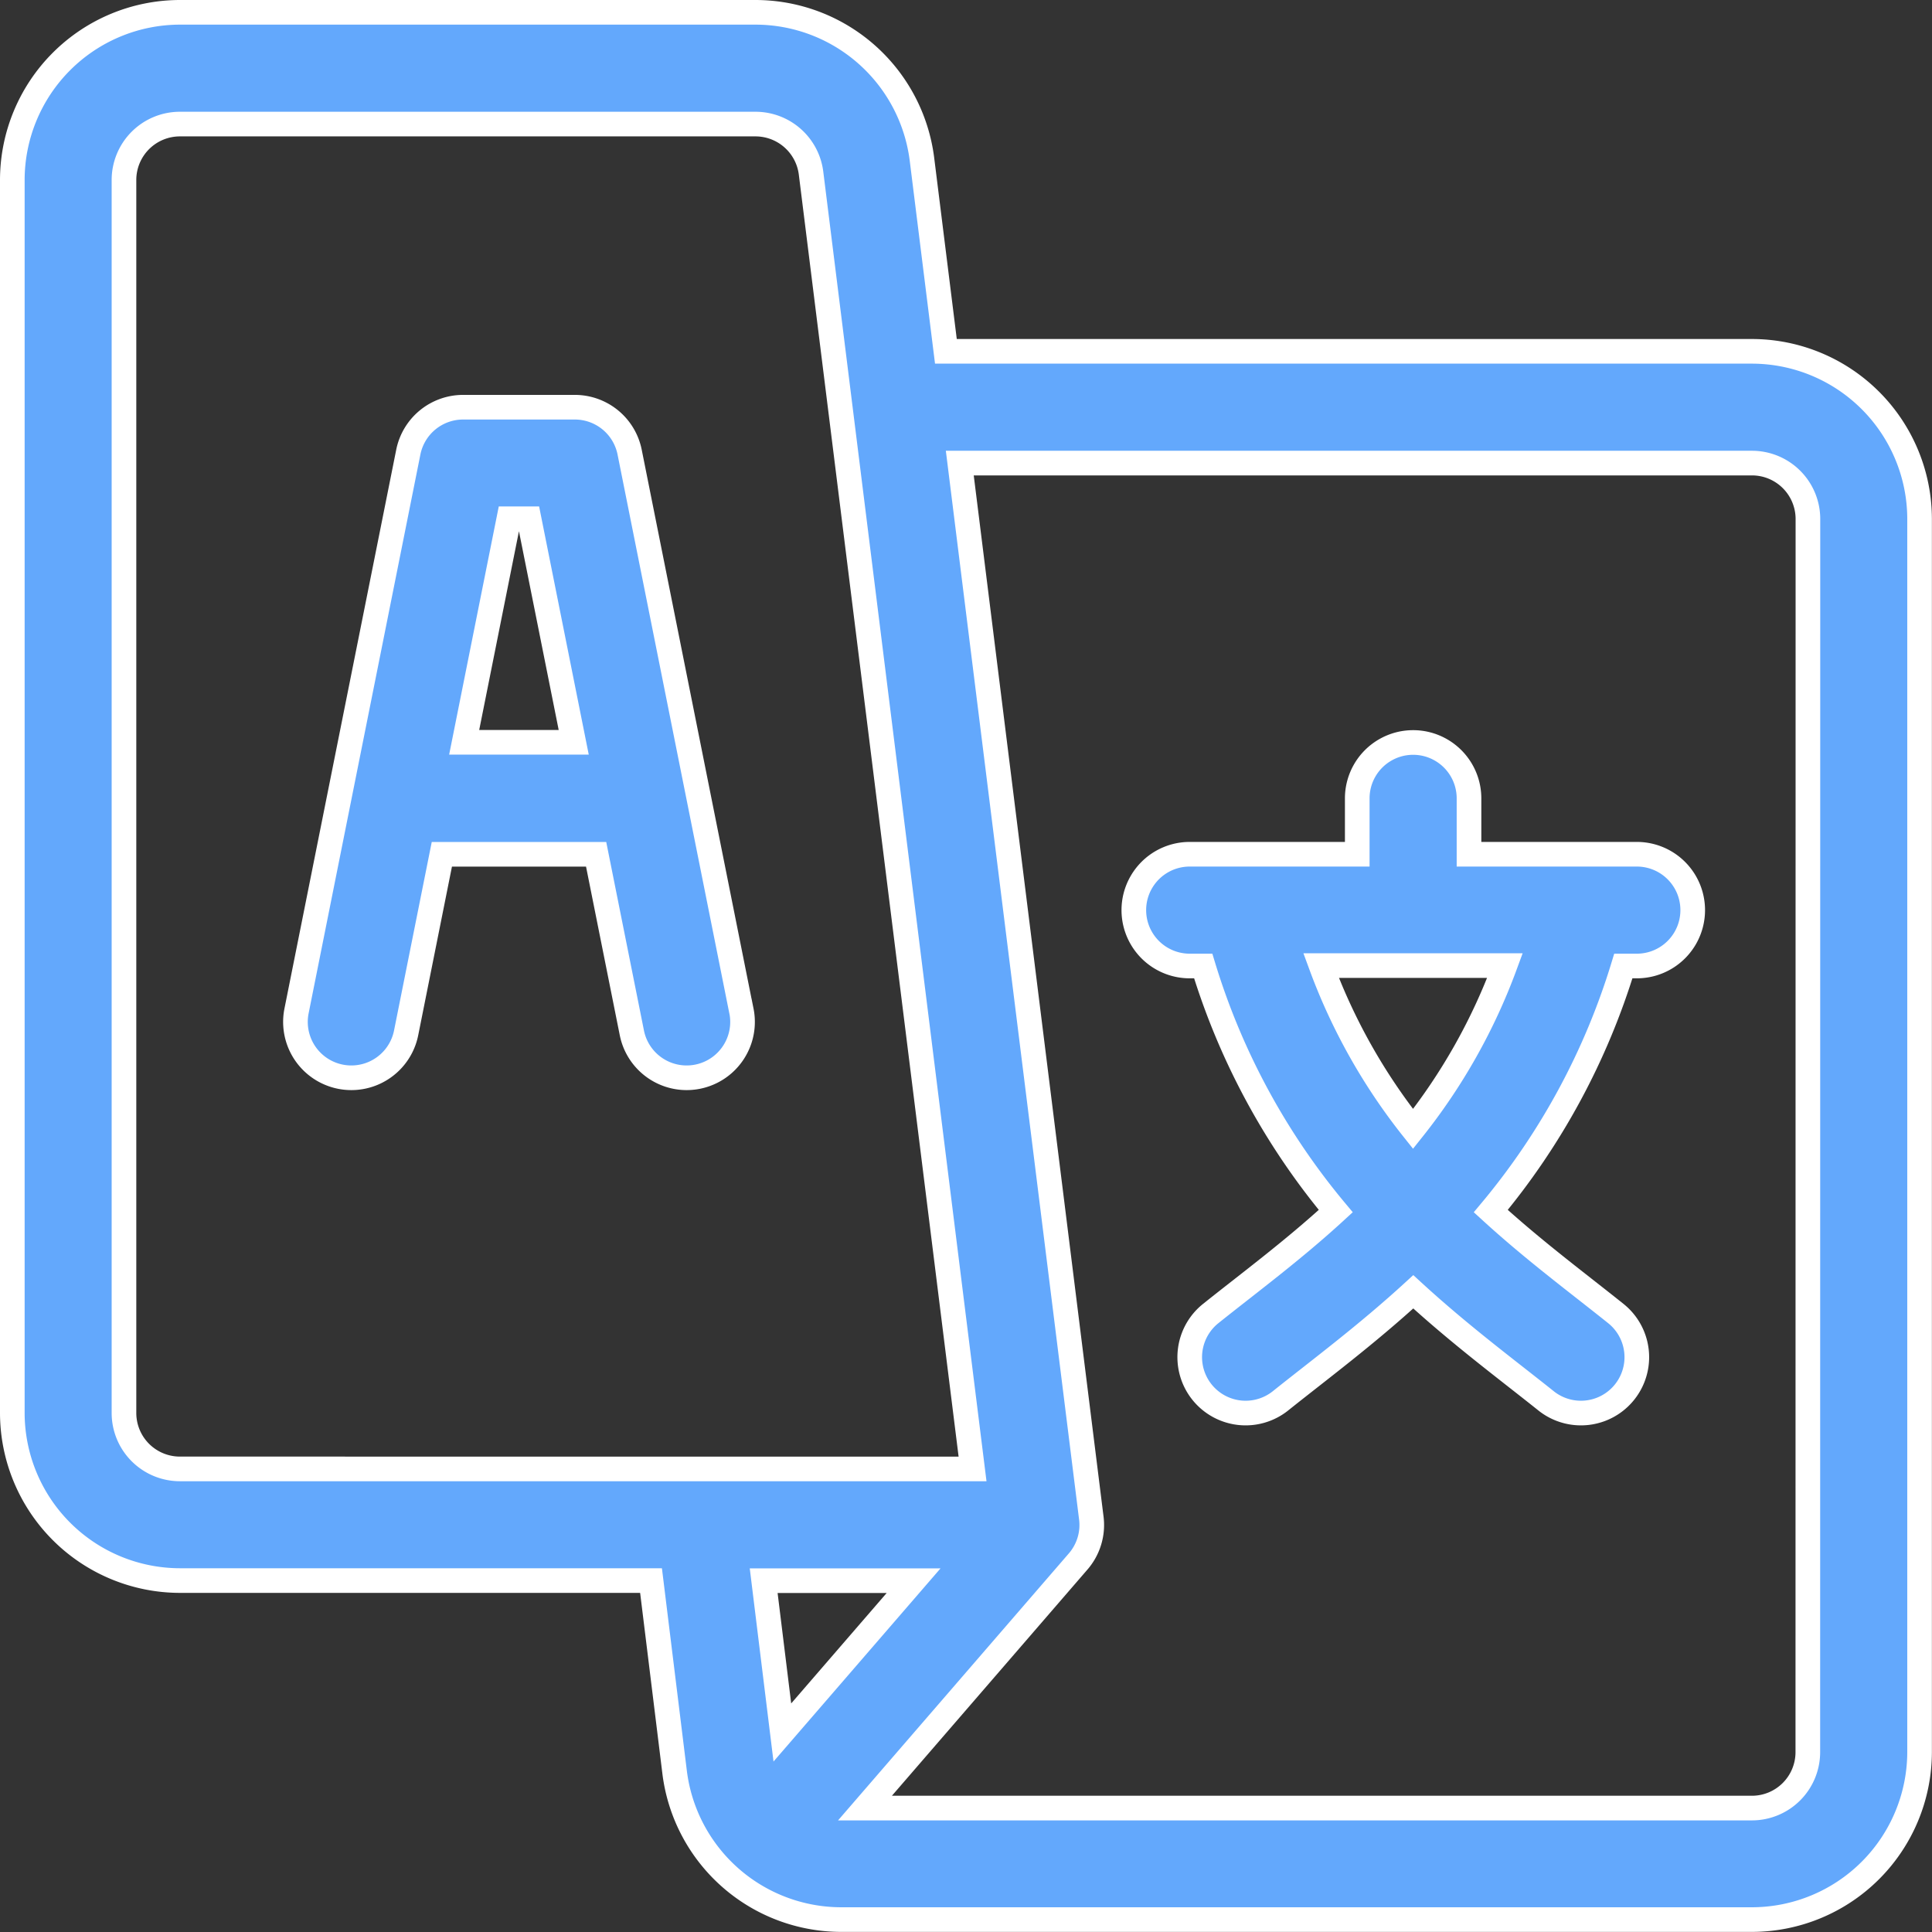
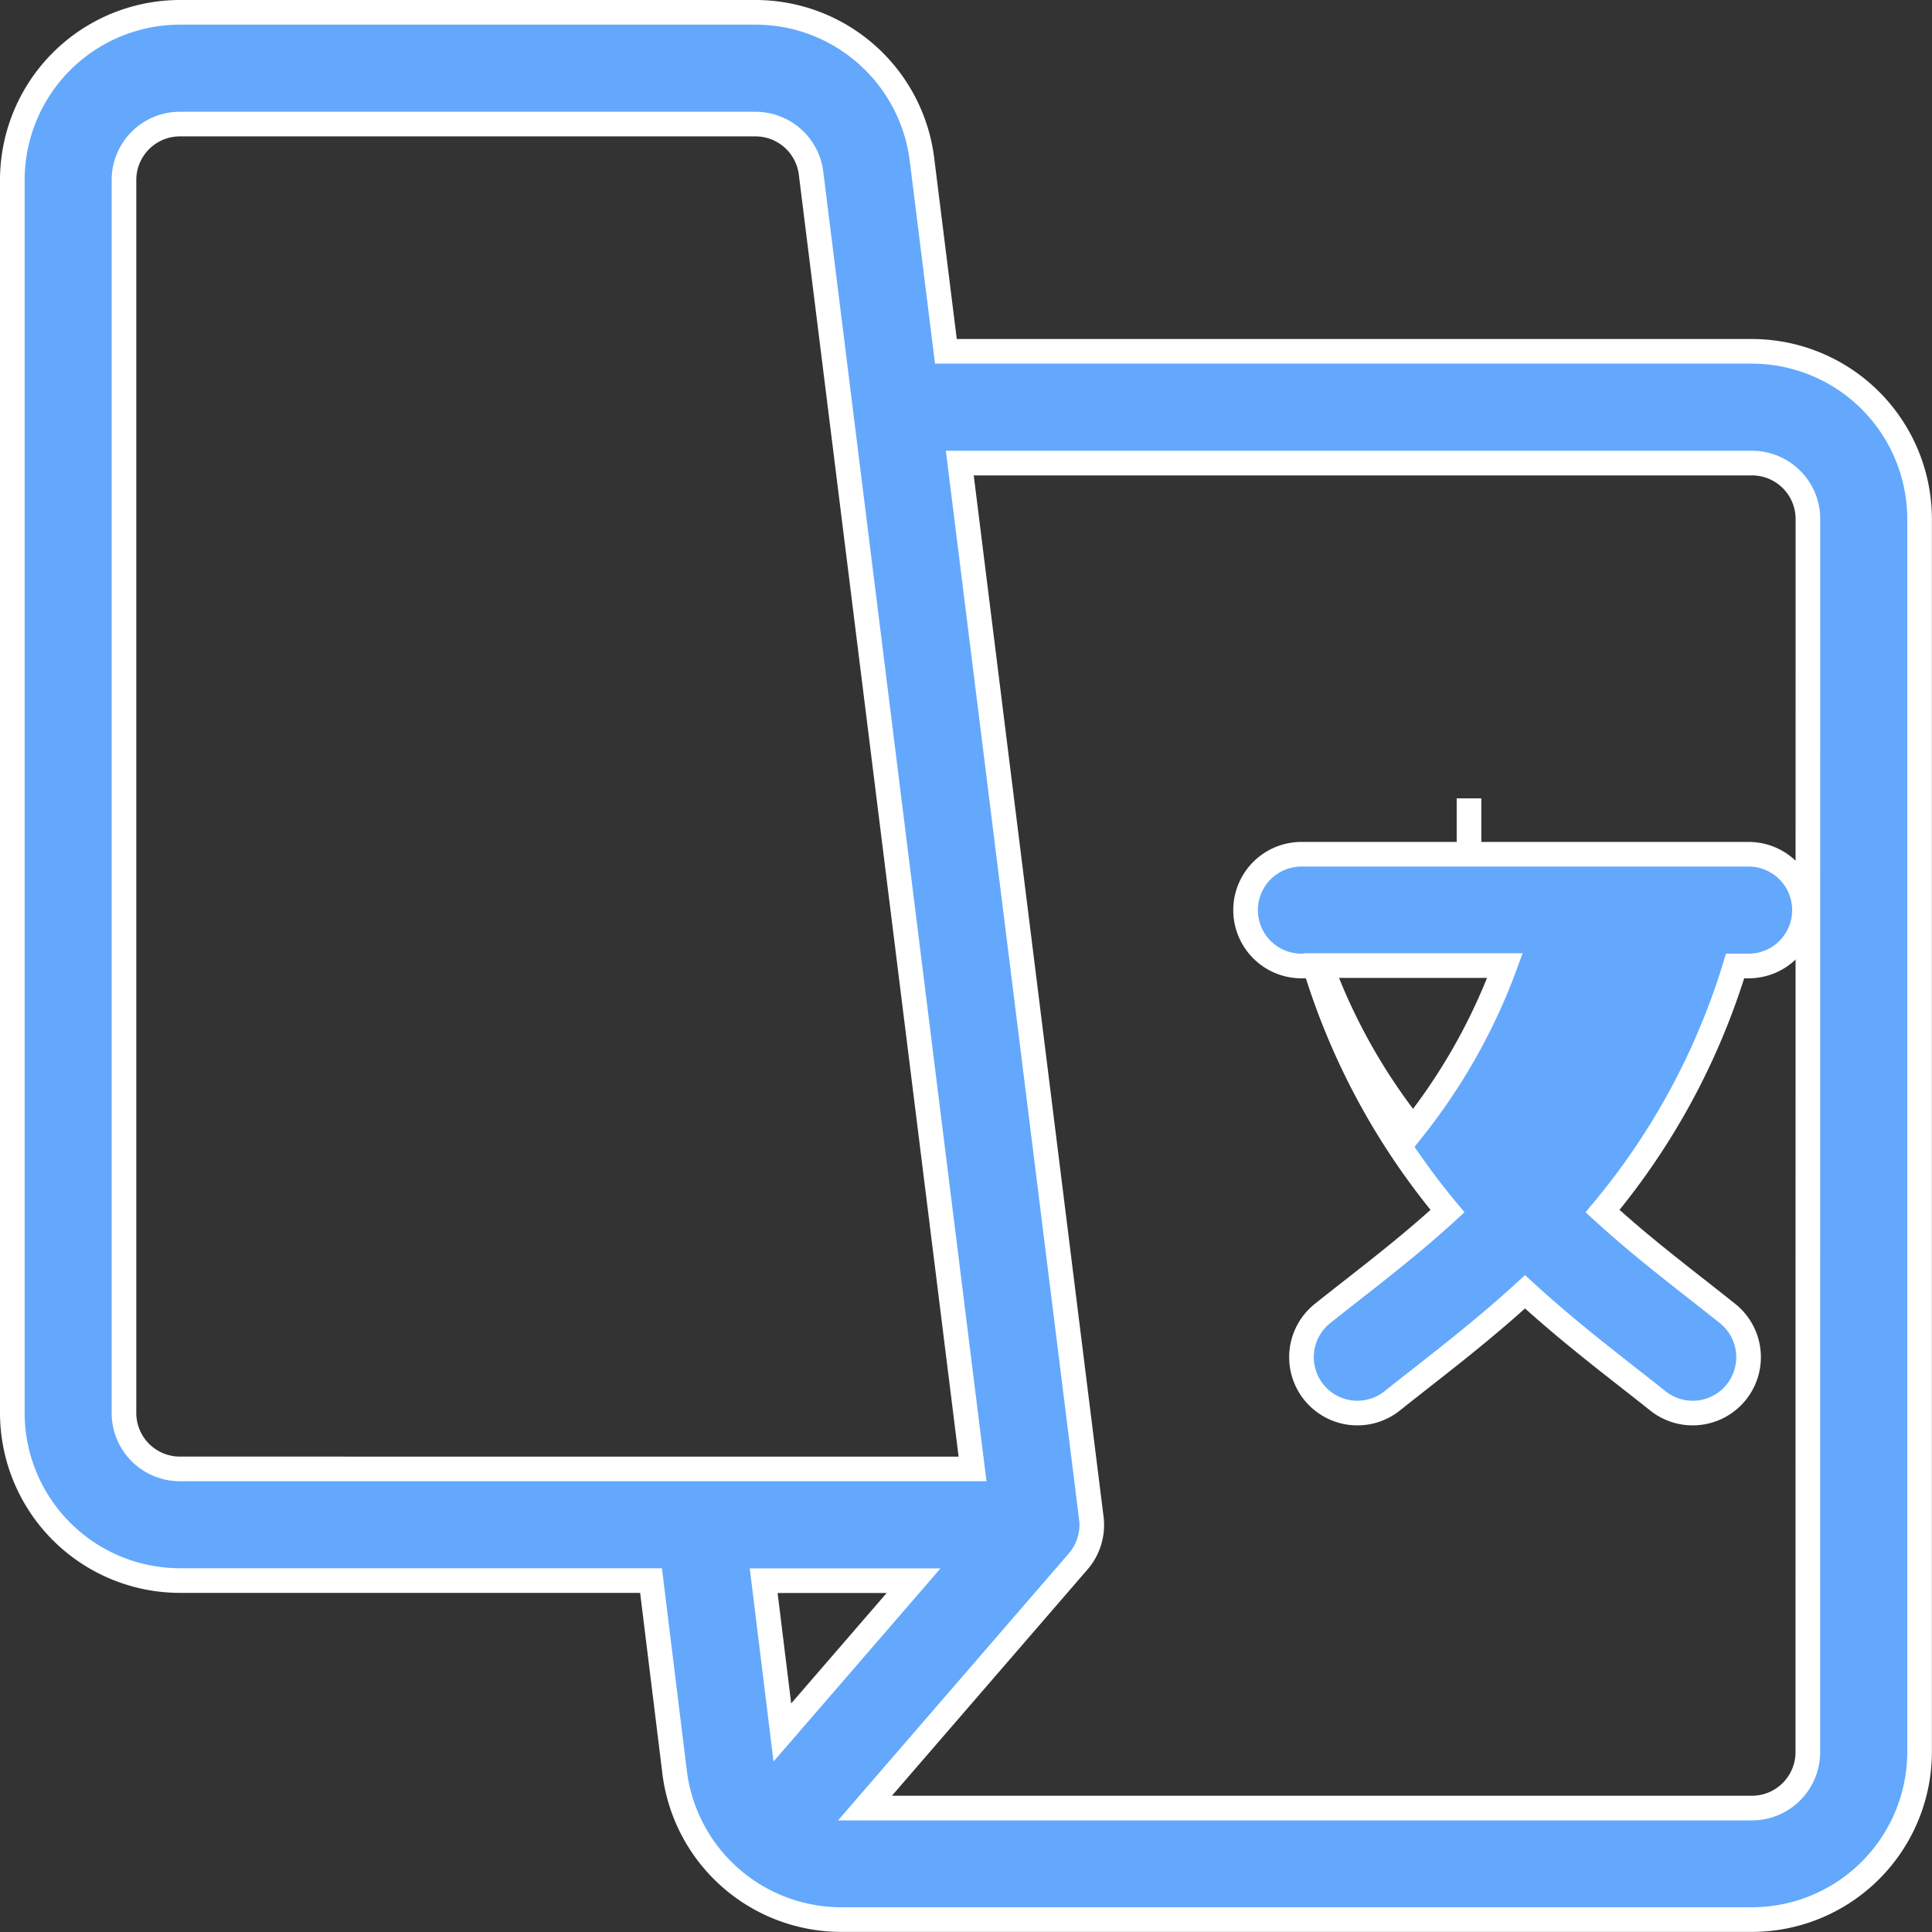
<svg xmlns="http://www.w3.org/2000/svg" width="39.208" height="39.208" viewBox="0 0 39.208 39.208">
  <rect x="0" y="0" width="39.208" height="39.208" fill="#333333" stroke="none" />
  <g id="language_484633" transform="translate(0.25 0.25)">
    <g id="Group_890" data-name="Group 890" transform="translate(5.746 8.014)">
      <g id="Group_889" data-name="Group 889">
-         <path id="Path_3435" data-name="Path 3435" d="M85.048,118.252l-2.268-11.34A1.134,1.134,0,0,0,81.668,106H79.4a1.134,1.134,0,0,0-1.112.912l-2.268,11.34a1.134,1.134,0,1,0,2.224.445l.725-3.624H82.1l.725,3.624a1.134,1.134,0,0,0,2.224-.445ZM79.422,112.8l.907-4.536h.409l.907,4.536Z" transform="translate(-75.998 -106)" fill="#63a8fc" stroke="#fff" stroke-width="0.5" />
-       </g>
+         </g>
    </g>
    <g id="Group_892" data-name="Group 892" transform="translate(22.756 14.818)">
      <g id="Group_891" data-name="Group 891">
-         <path id="Path_3436" data-name="Path 3436" d="M311.206,198.268h-3.4v-1.134a1.134,1.134,0,1,0-2.268,0v1.134h-3.4a1.134,1.134,0,0,0,0,2.268h.274a14.187,14.187,0,0,0,2.69,4.974c-.871.8-1.753,1.451-2.538,2.079a1.134,1.134,0,0,0,1.417,1.771c.79-.632,1.736-1.334,2.694-2.212.958.879,1.906,1.582,2.694,2.212a1.134,1.134,0,0,0,1.417-1.771c-.783-.627-1.666-1.281-2.538-2.079a14.186,14.186,0,0,0,2.69-4.974h.274a1.134,1.134,0,0,0,0-2.268Zm-4.536,5.575a11.946,11.946,0,0,1-1.866-3.315h3.732A11.943,11.943,0,0,1,306.67,203.843Z" transform="translate(-301 -196)" fill="#63a8fc" stroke="#fff" stroke-width="0.5" />
+         <path id="Path_3436" data-name="Path 3436" d="M311.206,198.268h-3.4v-1.134v1.134h-3.4a1.134,1.134,0,0,0,0,2.268h.274a14.187,14.187,0,0,0,2.69,4.974c-.871.8-1.753,1.451-2.538,2.079a1.134,1.134,0,0,0,1.417,1.771c.79-.632,1.736-1.334,2.694-2.212.958.879,1.906,1.582,2.694,2.212a1.134,1.134,0,0,0,1.417-1.771c-.783-.627-1.666-1.281-2.538-2.079a14.186,14.186,0,0,0,2.69-4.974h.274a1.134,1.134,0,0,0,0-2.268Zm-4.536,5.575a11.946,11.946,0,0,1-1.866-3.315h3.732A11.943,11.943,0,0,1,306.67,203.843Z" transform="translate(-301 -196)" fill="#63a8fc" stroke="#fff" stroke-width="0.5" />
      </g>
    </g>
    <g id="Group_894" data-name="Group 894">
      <g id="Group_893" data-name="Group 893">
        <path id="Path_3437" data-name="Path 3437" d="M35.306,6.88H18.946l-.486-3.9A3.407,3.407,0,0,0,15.084,0H3.4A3.406,3.406,0,0,0,0,3.4V28.426a3.406,3.406,0,0,0,3.4,3.4h9.562l.48,3.9a3.41,3.41,0,0,0,3.376,2.98H35.306a3.406,3.406,0,0,0,3.4-3.4V10.282A3.406,3.406,0,0,0,35.306,6.88ZM3.4,29.56a1.135,1.135,0,0,1-1.134-1.134V3.4A1.135,1.135,0,0,1,3.4,2.268H15.084a1.136,1.136,0,0,1,1.125.993l3.278,26.3Zm12.227,5.349-.379-3.081h3.043Zm20.811.4a1.135,1.135,0,0,1-1.134,1.134h-18l4.317-4.994a1.132,1.132,0,0,0,.274-.909L19.228,9.148H35.306a1.135,1.135,0,0,1,1.134,1.134Z" fill="#63a8fc" stroke="#fff" stroke-width="0.5" />
      </g>
    </g>
  </g>
</svg>